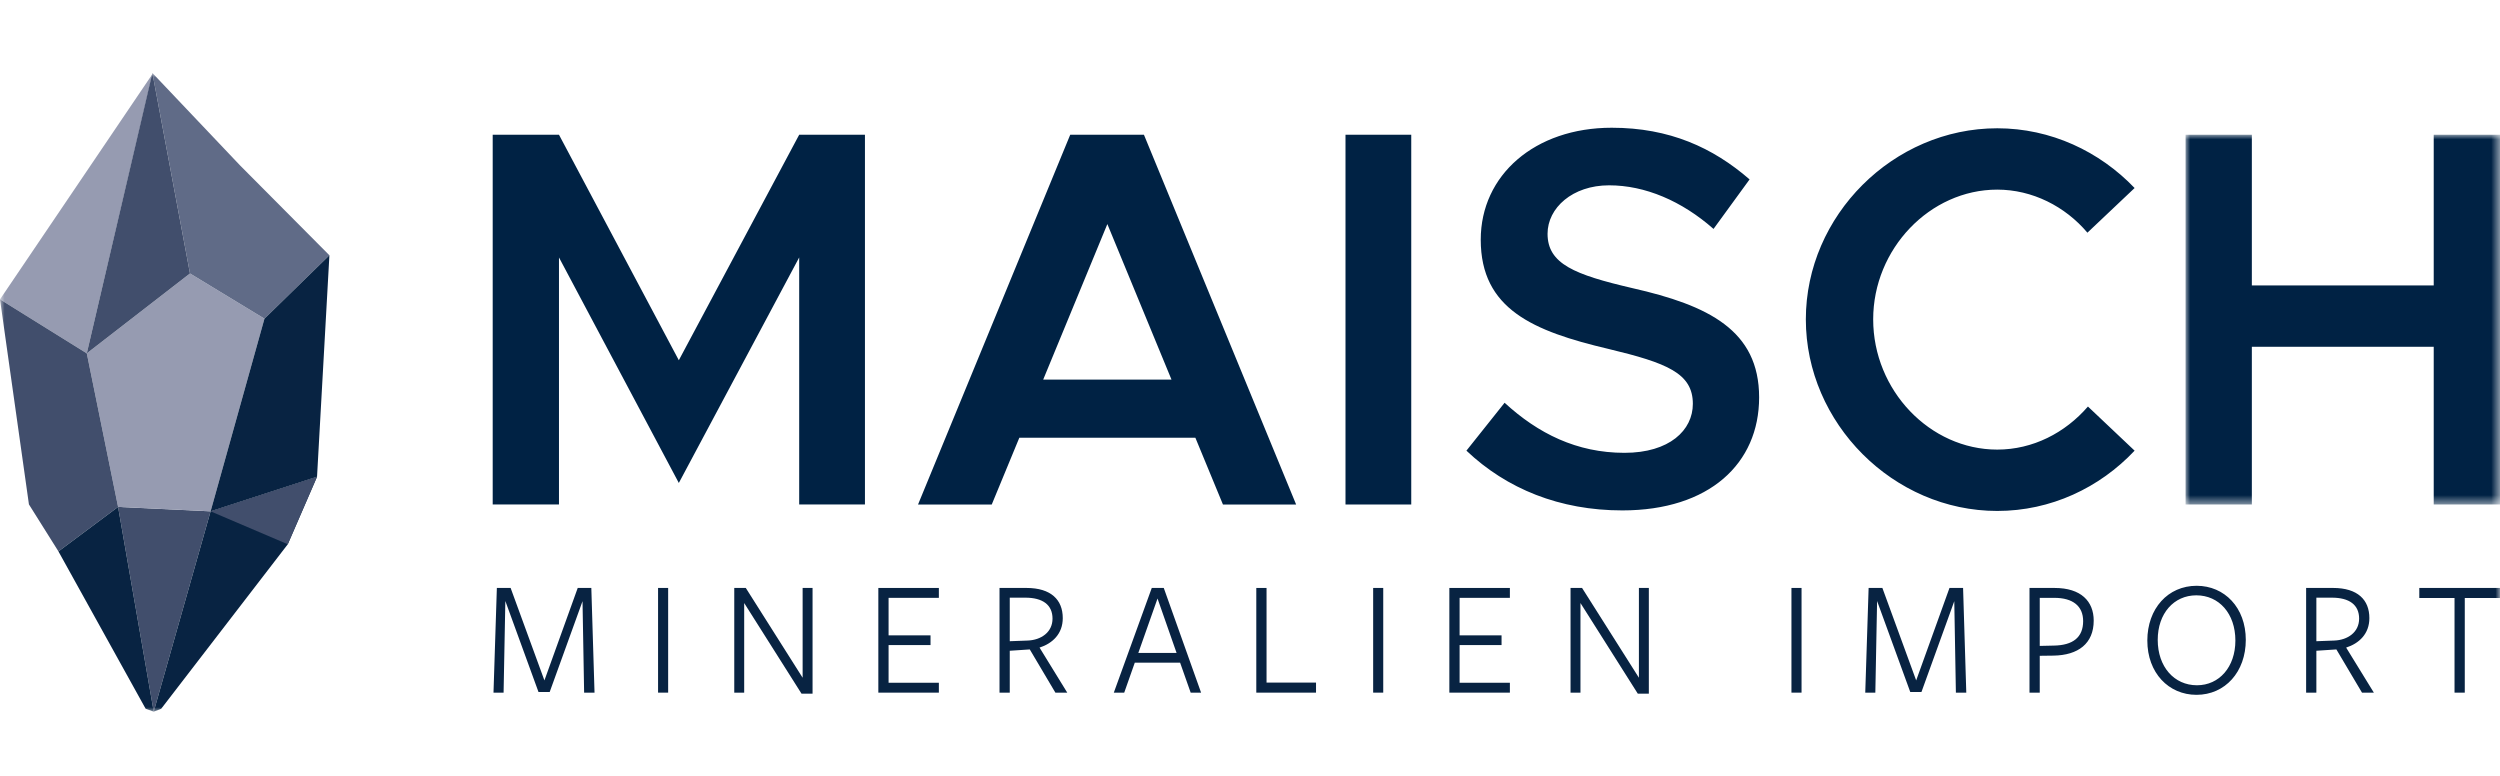
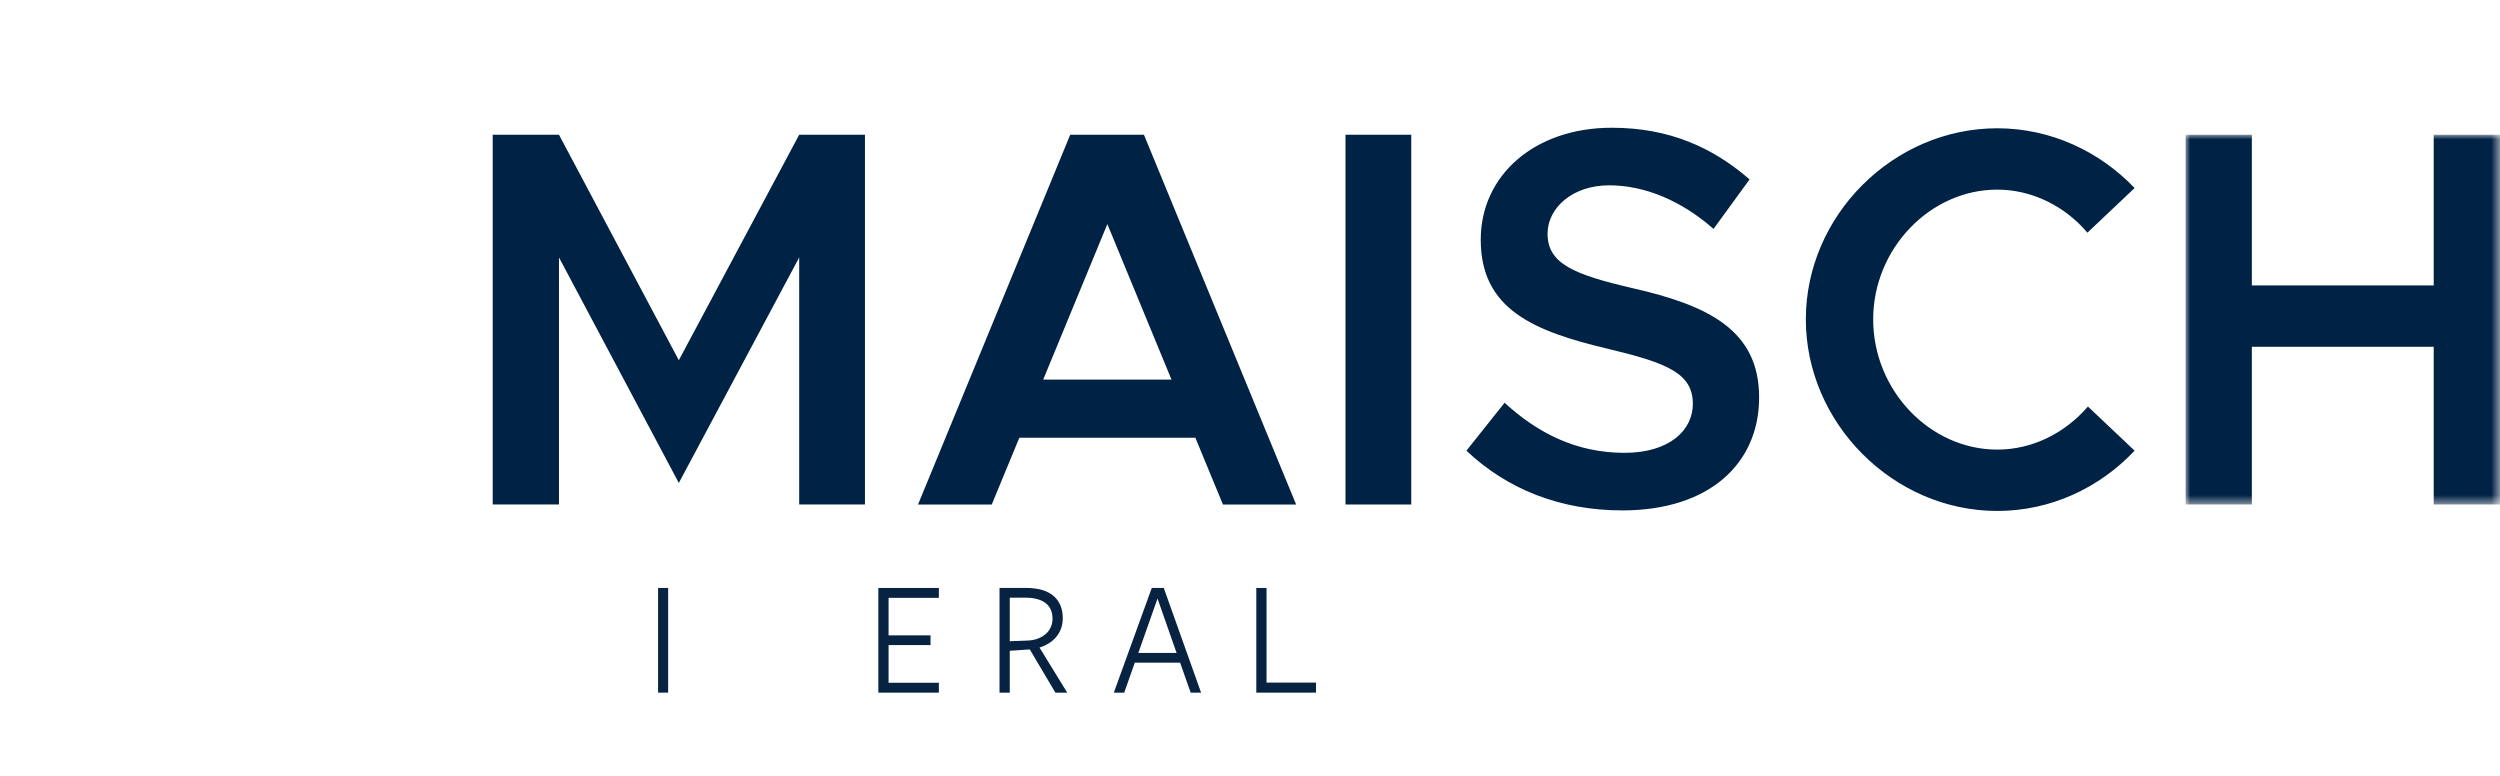
<svg xmlns="http://www.w3.org/2000/svg" xmlns:xlink="http://www.w3.org/1999/xlink" width="274" height="85" viewBox="0 0 274 85">
  <defs>
-     <polygon id="a" points="0 70 274 70 274 0 0 0" />
    <polygon id="c" points="0 0 34.463 0 34.463 40.525 0 40.525" />
  </defs>
  <g fill="none" fill-rule="evenodd">
    <g transform="translate(0 8)">
-       <polygon fill="#082342" points="63.844 57.891 60.247 67.84 59.018 67.84 55.386 57.872 55.193 67.914 54.087 67.914 54.456 56.44 55.965 56.44 59.668 66.573 63.318 56.44 64.809 56.44 65.16 67.914 64.02 67.914" />
      <polygon fill="#082342" points="72.124 67.913 73.229 67.913 73.229 56.439 72.124 56.439" />
-       <polygon fill="#082342" points="87.968 56.44 89.056 56.44 89.056 68.023 87.845 68.023 81.563 58.093 81.563 67.913 80.475 67.913 80.475 56.44 81.739 56.44 87.968 66.28" />
      <polygon fill="#082342" points="96.266 67.914 96.266 56.44 102.899 56.44 102.899 57.524 97.388 57.524 97.388 61.635 101.986 61.635 101.986 62.7 97.388 62.7 97.388 66.83 102.899 66.83 102.899 67.914" />
      <path fill="#082342" d="M112.636 62.204C114.092 62.149 115.356 61.304 115.356 59.8 115.356 58.293 114.285 57.504 112.372 57.504L110.67 57.504 110.67 62.277 112.636 62.204ZM110.67 67.914 109.547 67.914 109.547 56.439 112.495 56.439C115.198 56.439 116.479 57.743 116.479 59.745 116.479 61.469 115.356 62.517 113.934 62.976L116.971 67.914 115.671 67.914 112.864 63.177 110.67 63.323 110.67 67.914ZM126.865 57.596 124.759 63.563 128.954 63.563 126.865 57.596ZM131.639 67.914 130.498 67.914 129.34 64.628 124.373 64.628 123.215 67.914 122.074 67.914 126.234 56.439 127.549 56.439 131.639 67.914Z" />
      <polygon fill="#082342" points="137.69 67.914 137.69 56.44 138.813 56.44 138.813 66.812 144.236 66.812 144.236 67.914" />
      <mask id="b" fill="#fff">
        <use xlink:href="#a" />
      </mask>
-       <polygon fill="#082342" points="150.498 67.913 151.603 67.913 151.603 56.439 150.498 56.439" mask="url(#b)" />
      <polygon fill="#082342" points="158.849 67.914 158.849 56.44 165.483 56.44 165.483 57.524 159.972 57.524 159.972 61.635 164.57 61.635 164.57 62.7 159.972 62.7 159.972 66.83 165.483 66.83 165.483 67.914" mask="url(#b)" />
      <polygon fill="#082342" points="179.624 56.44 180.713 56.44 180.713 68.023 179.501 68.023 173.219 58.093 173.219 67.913 172.131 67.913 172.131 56.44 173.395 56.44 179.624 66.28" mask="url(#b)" />
      <polygon fill="#082342" points="196.343 67.913 197.449 67.913 197.449 56.439 196.343 56.439" mask="url(#b)" />
      <polygon fill="#082342" points="214.189 57.891 210.592 67.84 209.363 67.84 205.73 57.872 205.537 67.914 204.432 67.914 204.801 56.44 206.309 56.44 210.013 66.573 213.663 56.44 215.154 56.44 215.505 67.914 214.365 67.914" mask="url(#b)" />
      <path fill="#082342" d="M225.153 57.524 223.556 57.524 223.556 62.792 225.118 62.756C227.189 62.719 228.312 61.856 228.312 60.075 228.312 58.441 227.206 57.524 225.153 57.524M225.048 63.856 223.556 63.875 223.556 67.914 222.433 67.914 222.433 56.44 225.188 56.44C228.084 56.44 229.47 57.908 229.47 60.019 229.47 62.535 227.768 63.819 225.048 63.856M240.716 57.248C238.26 57.248 236.487 59.23 236.487 62.13 236.487 65.086 238.294 67.105 240.786 67.105 243.226 67.105 244.998 65.105 244.998 62.204 244.998 59.249 243.208 57.248 240.716 57.248M240.734 68.153C237.681 68.153 235.347 65.747 235.347 62.204 235.347 58.698 237.61 56.202 240.752 56.202 243.805 56.202 246.139 58.588 246.139 62.13 246.139 65.637 243.875 68.153 240.734 68.153M255.84 62.204C257.296 62.149 258.56 61.304 258.56 59.8 258.56 58.293 257.489 57.504 255.577 57.504L253.874 57.504 253.874 62.277 255.84 62.204ZM253.874 67.914 252.751 67.914 252.751 56.439 255.699 56.439C258.402 56.439 259.683 57.743 259.683 59.745 259.683 61.469 258.56 62.517 257.138 62.976L260.174 67.914 258.875 67.914 256.068 63.177 253.874 63.323 253.874 67.914Z" mask="url(#b)" />
      <polygon fill="#082342" points="270.139 57.541 270.139 67.914 269.016 67.914 269.016 57.541 265.155 57.541 265.155 56.439 274 56.439 274 57.541" mask="url(#b)" />
      <polygon fill="#414E6C" points="23.082 48.043 16.848 70 12.941 47.559" mask="url(#b)" />
      <polygon fill="#969BB1" points="16.702 .123 9.513 30.729 0 24.81" mask="url(#b)" />
      <polygon fill="#969BB1" points="28.985 26.928 23.082 48.043 12.941 47.559 9.513 30.729 20.822 21.97" mask="url(#b)" />
      <polygon fill="#606B87" points="36.103 19.979 28.985 26.928 20.822 21.97 16.702 0 26.314 10.133" mask="url(#b)" />
      <polyline fill="#414E6C" points="6.406 52.435 3.171 47.283 0 24.81 9.512 30.729 12.941 47.559" mask="url(#b)" />
      <polygon fill="#414E6C" points="20.822 21.97 9.512 30.729 16.701 0" mask="url(#b)" />
      <polygon fill="#082342" points="36.103 19.979 34.747 44.252 23.082 48.043 28.985 26.928" mask="url(#b)" />
-       <polygon fill="#082342" points="34.747 44.252 31.54 51.653 30.938 52.435 17.663 69.685 16.848 70 23.082 48.043" mask="url(#b)" />
      <polygon fill="#082342" points="16.848 70 15.962 69.679 6.406 52.435 12.941 47.559" mask="url(#b)" />
      <polygon fill="#414E6C" points="34.747 44.252 31.54 51.653 23.082 48.043" mask="url(#b)" />
    </g>
    <g transform="translate(54 14)">
      <polygon fill="#024" points="33.591 .767 20.399 25.483 7.264 .767 0 .767 0 41.292 7.264 41.292 7.264 14.217 20.399 38.933 33.591 14.217 33.591 41.292 40.798 41.292 40.798 .767" />
      <path fill="#024" d="M74.397,27.607 L67.366,10.558 L60.333,27.607 L74.397,27.607 Z M77.013,33.978 L57.718,33.978 L54.696,41.293 L46.617,41.293 L63.297,0.767 L71.375,0.767 L88.055,41.293 L80.035,41.293 L77.013,33.978 Z" />
      <polygon fill="#024" points="93.467 41.293 100.673 41.293 100.673 .767 93.467 .767" />
      <g transform="translate(106.72)">
        <path fill="#024" d="M0 35.393 4.184 30.142C7.846 33.506 12.088 35.63 17.319 35.63 22.259 35.63 24.816 33.152 24.816 30.262 24.816 26.899 21.968 25.779 15.575 24.244 7.323 22.298 1.569 19.88 1.569 12.27 1.569 5.19 7.497 0 15.924 0 22.259 0 27.024 2.183 31.034 5.663L27.082 11.09C23.595 8.022 19.585 6.311 15.633 6.311 11.624 6.311 8.892 8.79 8.892 11.621 8.892 14.924 11.856 16.104 18.191 17.579 26.501 19.466 32.08 22.18 32.08 29.554 32.08 36.809 26.617 41.941 17.086 41.941 10.228 41.941 4.417 39.581 0 35.393M37.2 21C37.2 9.614 46.789.059 58.18.059 64.05.059 69.397 2.595 73.233 6.607L68.06 11.502C65.619 8.612 62.016 6.783 58.18 6.783 50.8 6.783 44.581 13.273 44.581 21 44.581 28.787 50.8 35.276 58.18 35.276 62.074 35.276 65.619 33.446 68.118 30.556L73.233 35.393C69.397 39.464 64.05 42 58.18 42 46.789 42 37.2 32.386 37.2 21" />
        <g transform="translate(78.817 .767)">
          <mask id="d" fill="#fff">
            <use xlink:href="#c" />
          </mask>
          <polygon fill="#024" points="34.463 0 34.463 40.525 27.199 40.525 27.199 23.24 7.265 23.24 7.265 40.525 0 40.525 0 0 7.265 0 7.265 16.517 27.199 16.517 27.199 0" mask="url(#d)" />
        </g>
      </g>
    </g>
  </g>
</svg>